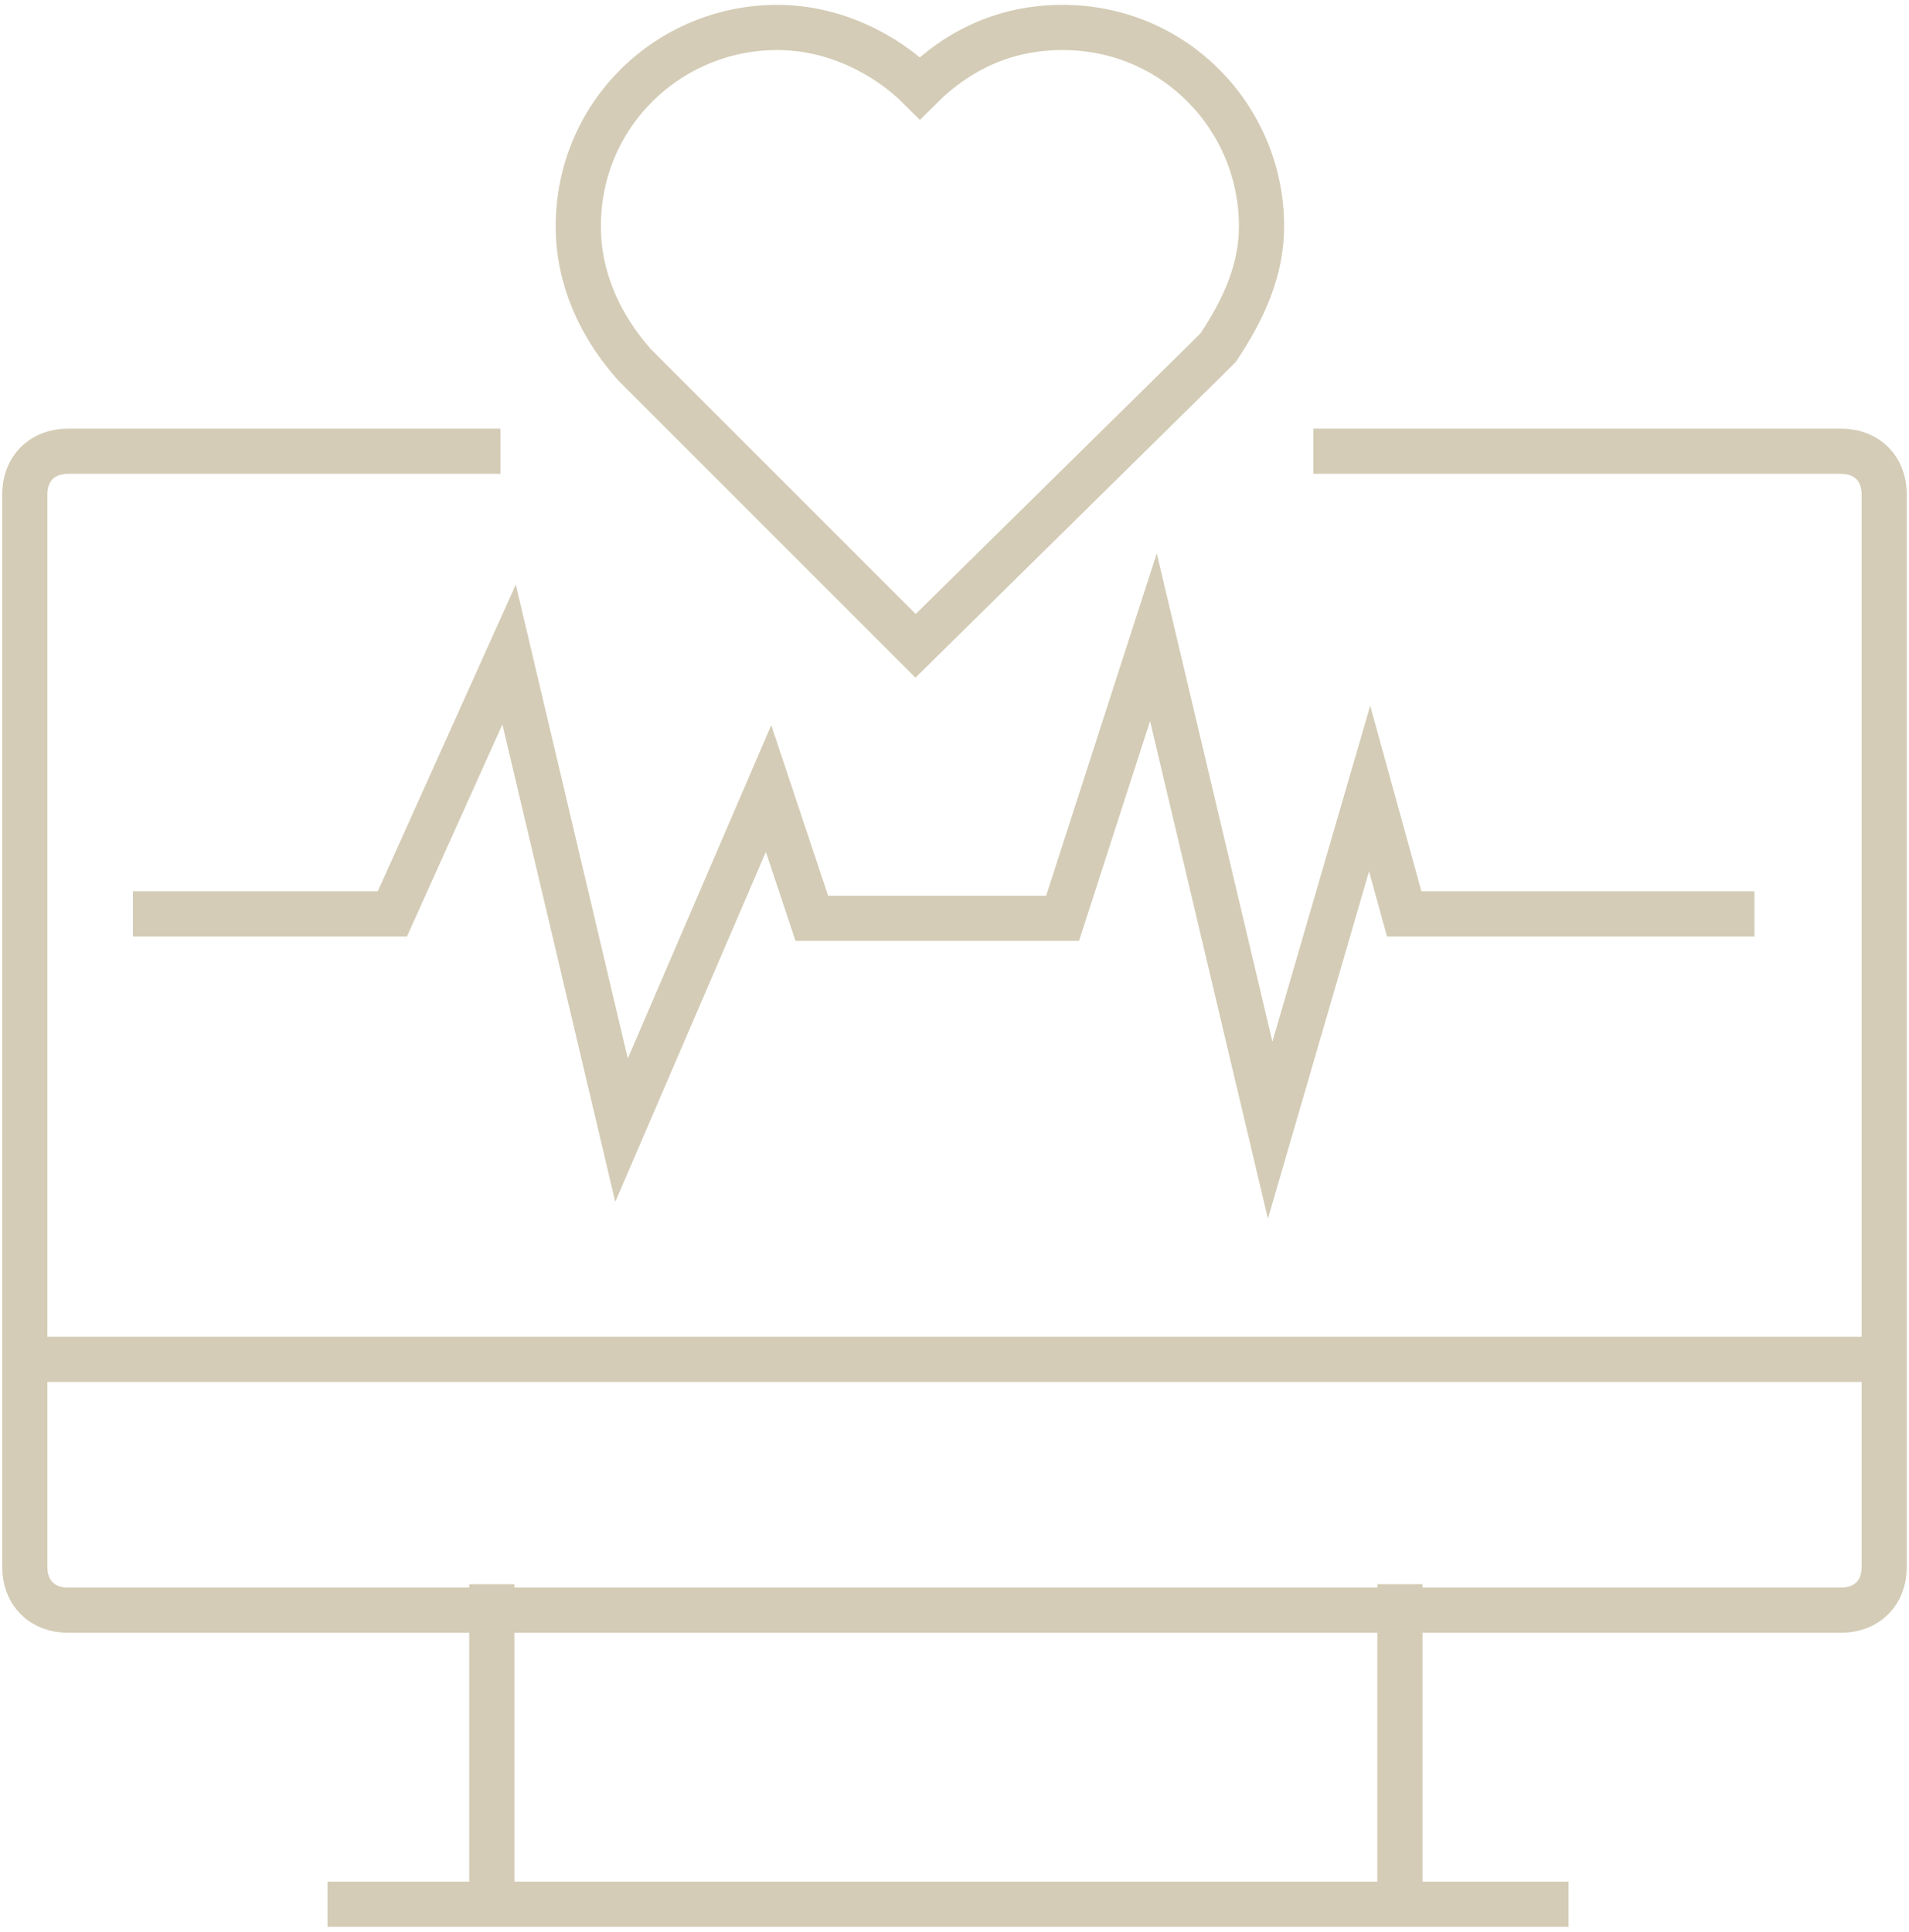
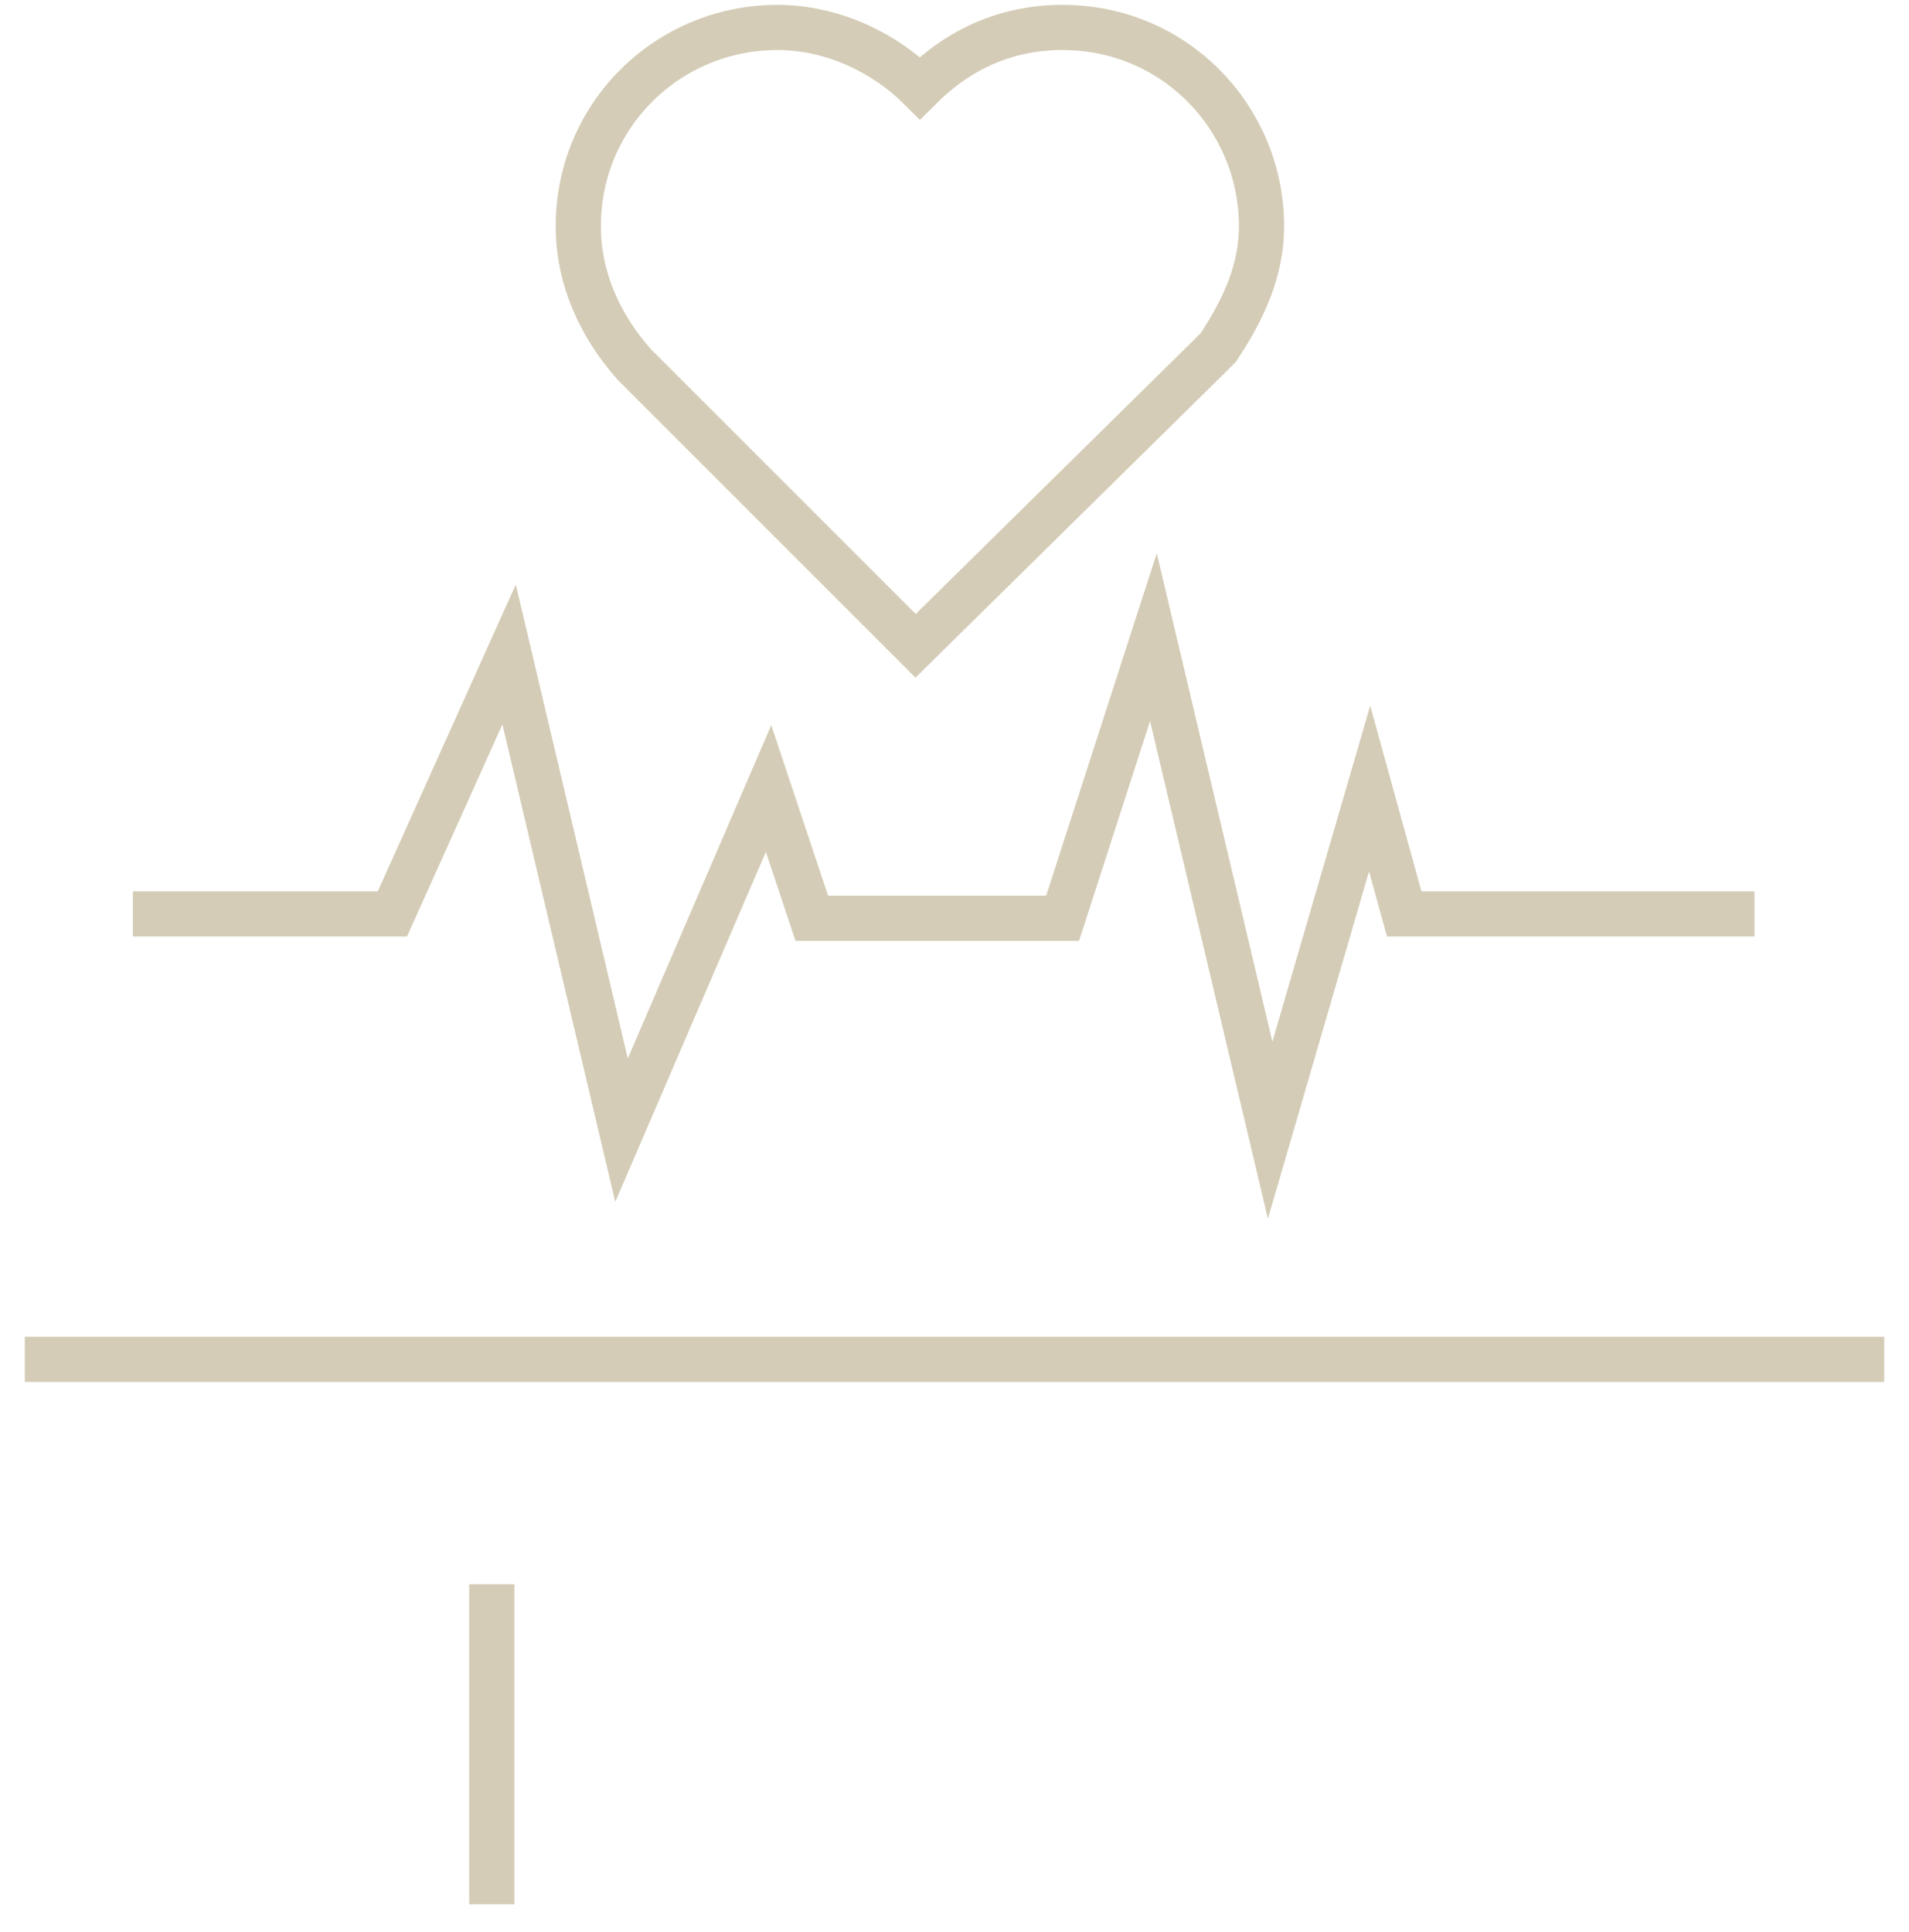
<svg xmlns="http://www.w3.org/2000/svg" width="169" height="171" viewBox="0 0 169 171" fill="none">
  <path d="M111.68 20.039C111.68 10.469 104.023 2.43 94.07 2.43C89.094 2.43 84.883 4.344 81.438 7.789C78.375 4.727 73.781 2.43 68.805 2.43C59.234 2.43 51.195 10.086 51.195 20.039C51.195 24.633 53.109 28.844 56.172 32.289L81.055 57.172L106.703 31.906C107.086 31.523 107.852 30.758 107.852 30.758C110.148 27.312 111.68 23.867 111.68 20.039Z" stroke="#D4CCB6" stroke-width="4" stroke-miterlimit="10" />
-   <path d="M116.273 39.945H162.977C165.273 39.945 166.805 41.477 166.805 43.773V138.711C166.805 141.008 165.273 142.539 162.977 142.539H6.023C3.727 142.539 2.195 141.008 2.195 138.711V43.773C2.195 41.477 3.727 39.945 6.023 39.945H44.305" stroke="#D4CCB6" stroke-width="4" stroke-miterlimit="10" />
  <path d="M2.195 120.336H166.805" stroke="#D4CCB6" stroke-width="4" stroke-miterlimit="10" />
  <path d="M43.539 140.242V168.57" stroke="#D4CCB6" stroke-width="4" stroke-miterlimit="10" />
-   <path d="M123.93 140.242V168.57" stroke="#D4CCB6" stroke-width="4" stroke-miterlimit="10" />
-   <path d="M28.992 168.57H138.859" stroke="#D4CCB6" stroke-width="4" stroke-miterlimit="10" />
  <path d="M11.766 80.906H34.734L45.07 57.938L55.023 100.047L68.039 69.805L71.867 81.289H94.07L102.109 56.406L112.445 100.047L121.25 69.805L124.313 80.906H155.32" stroke="#D4CCB6" stroke-width="4" stroke-miterlimit="10" />
</svg>